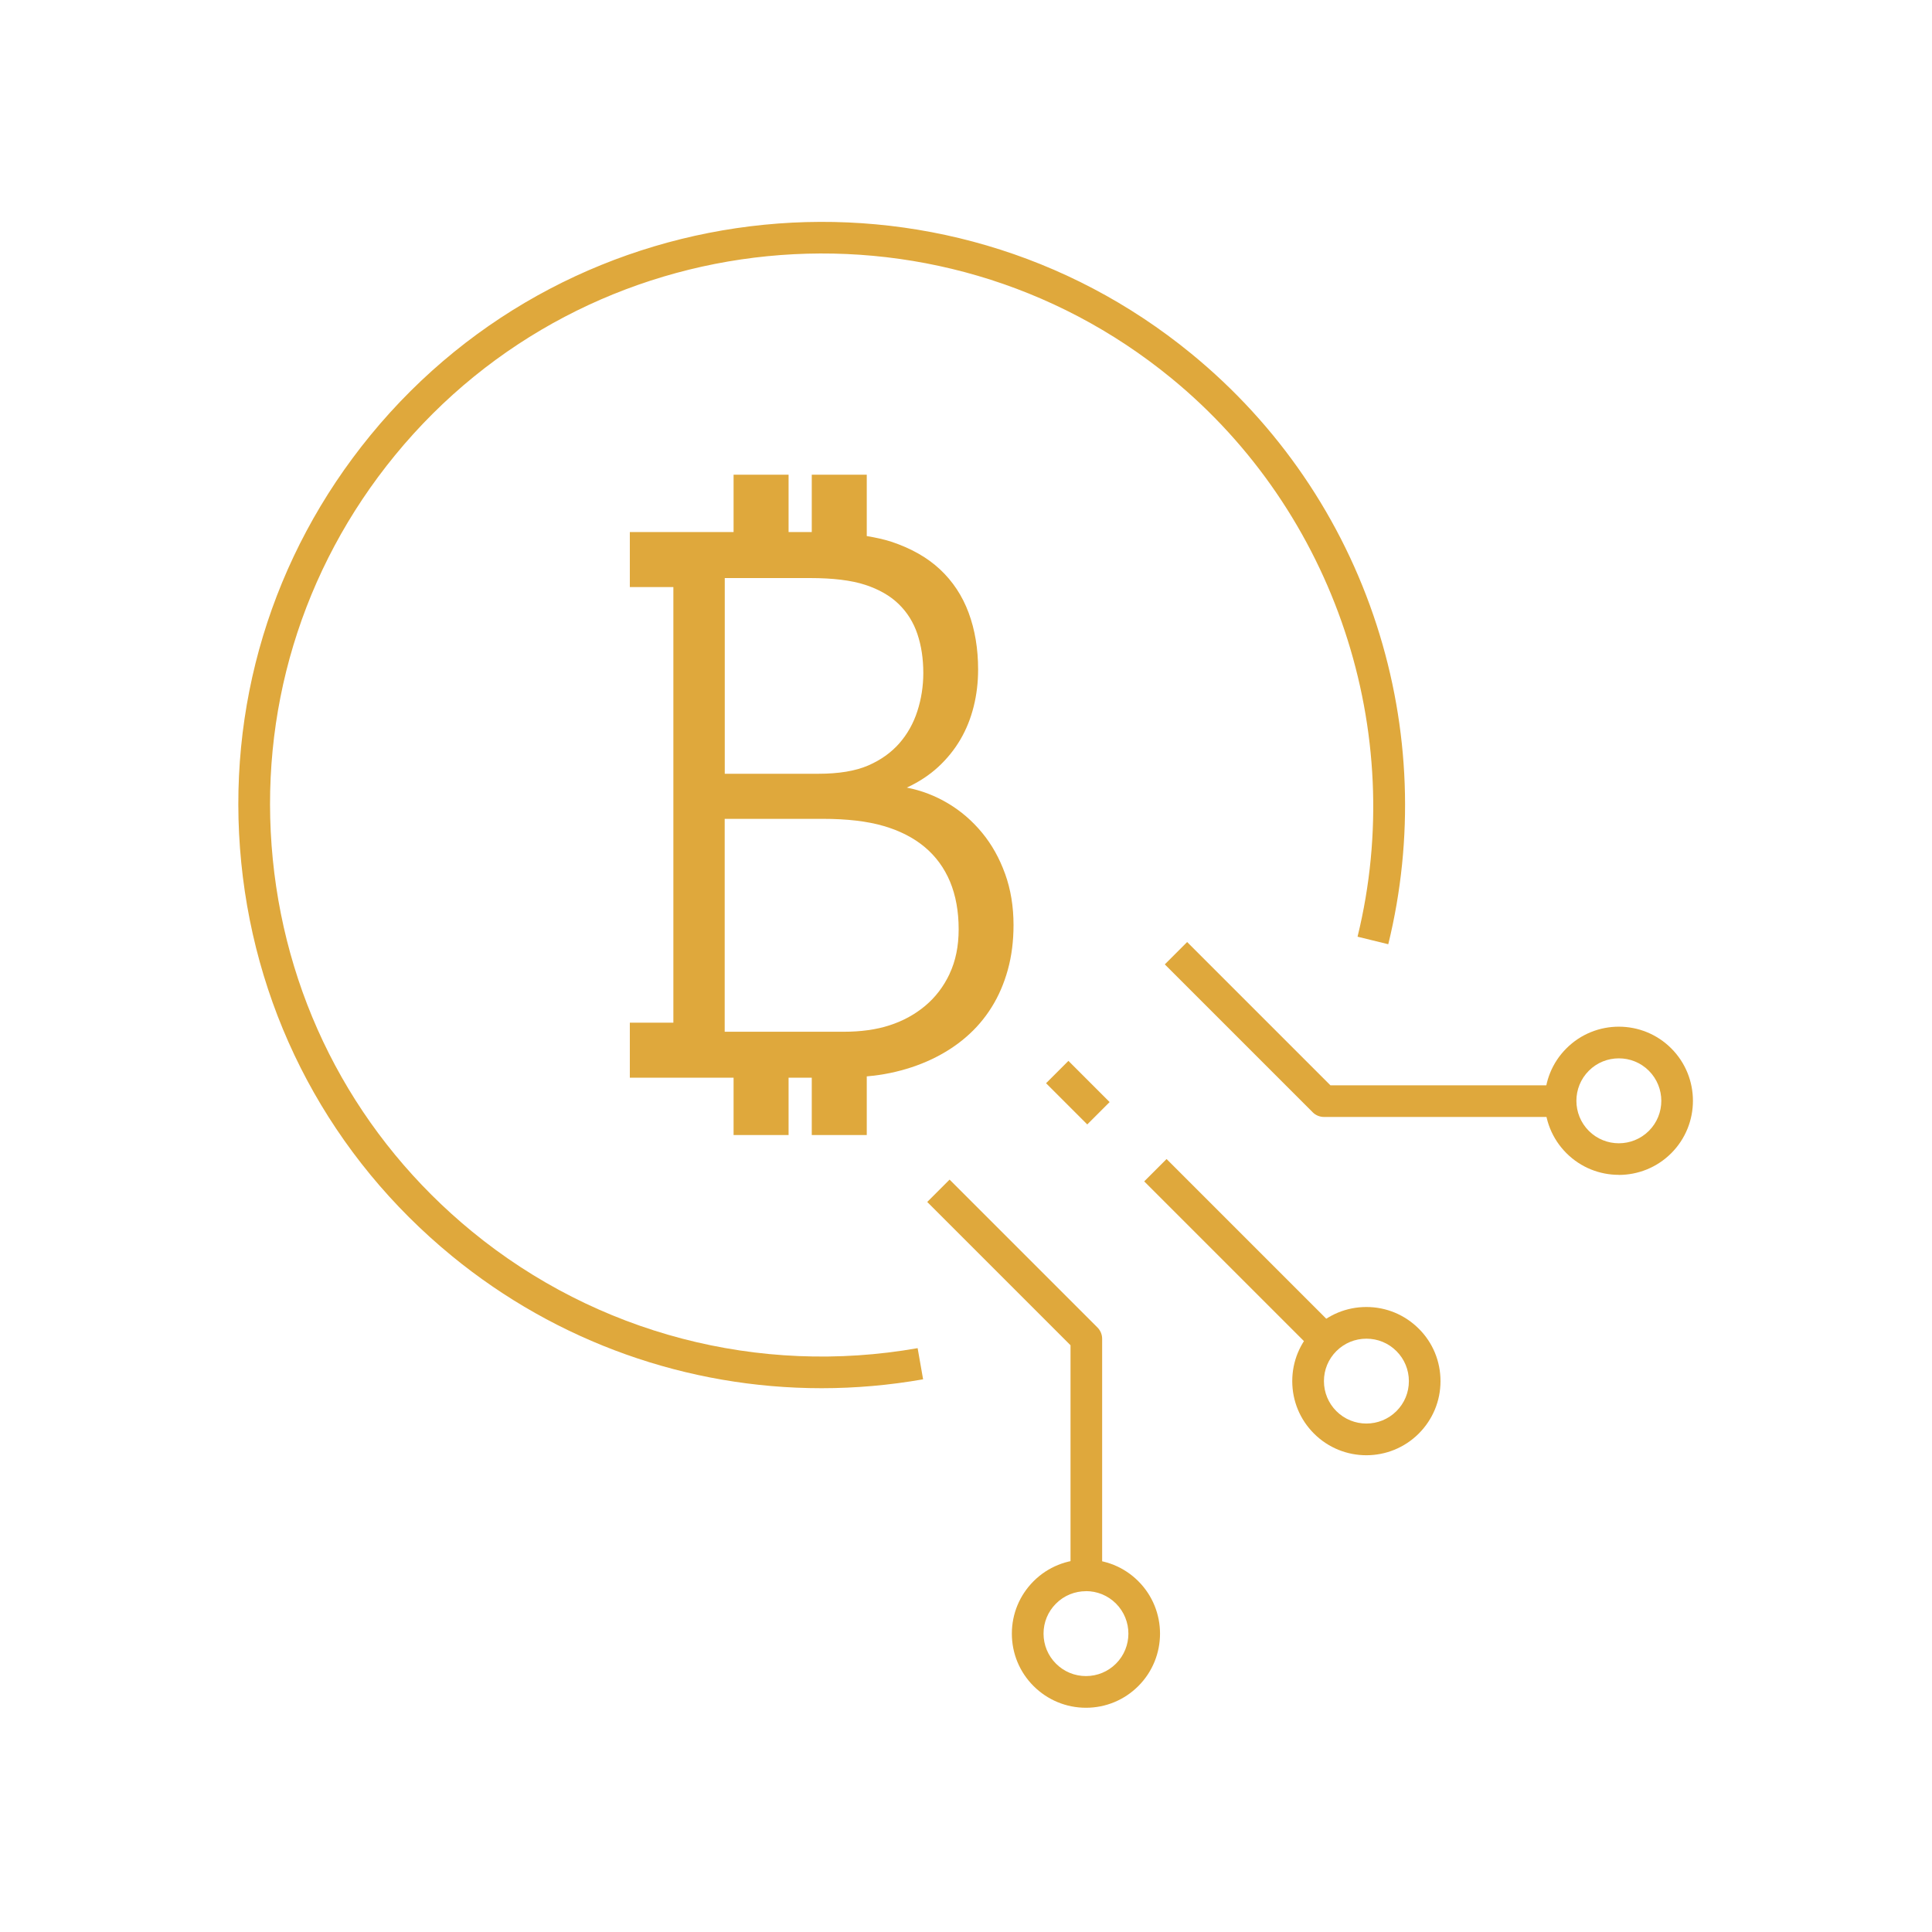
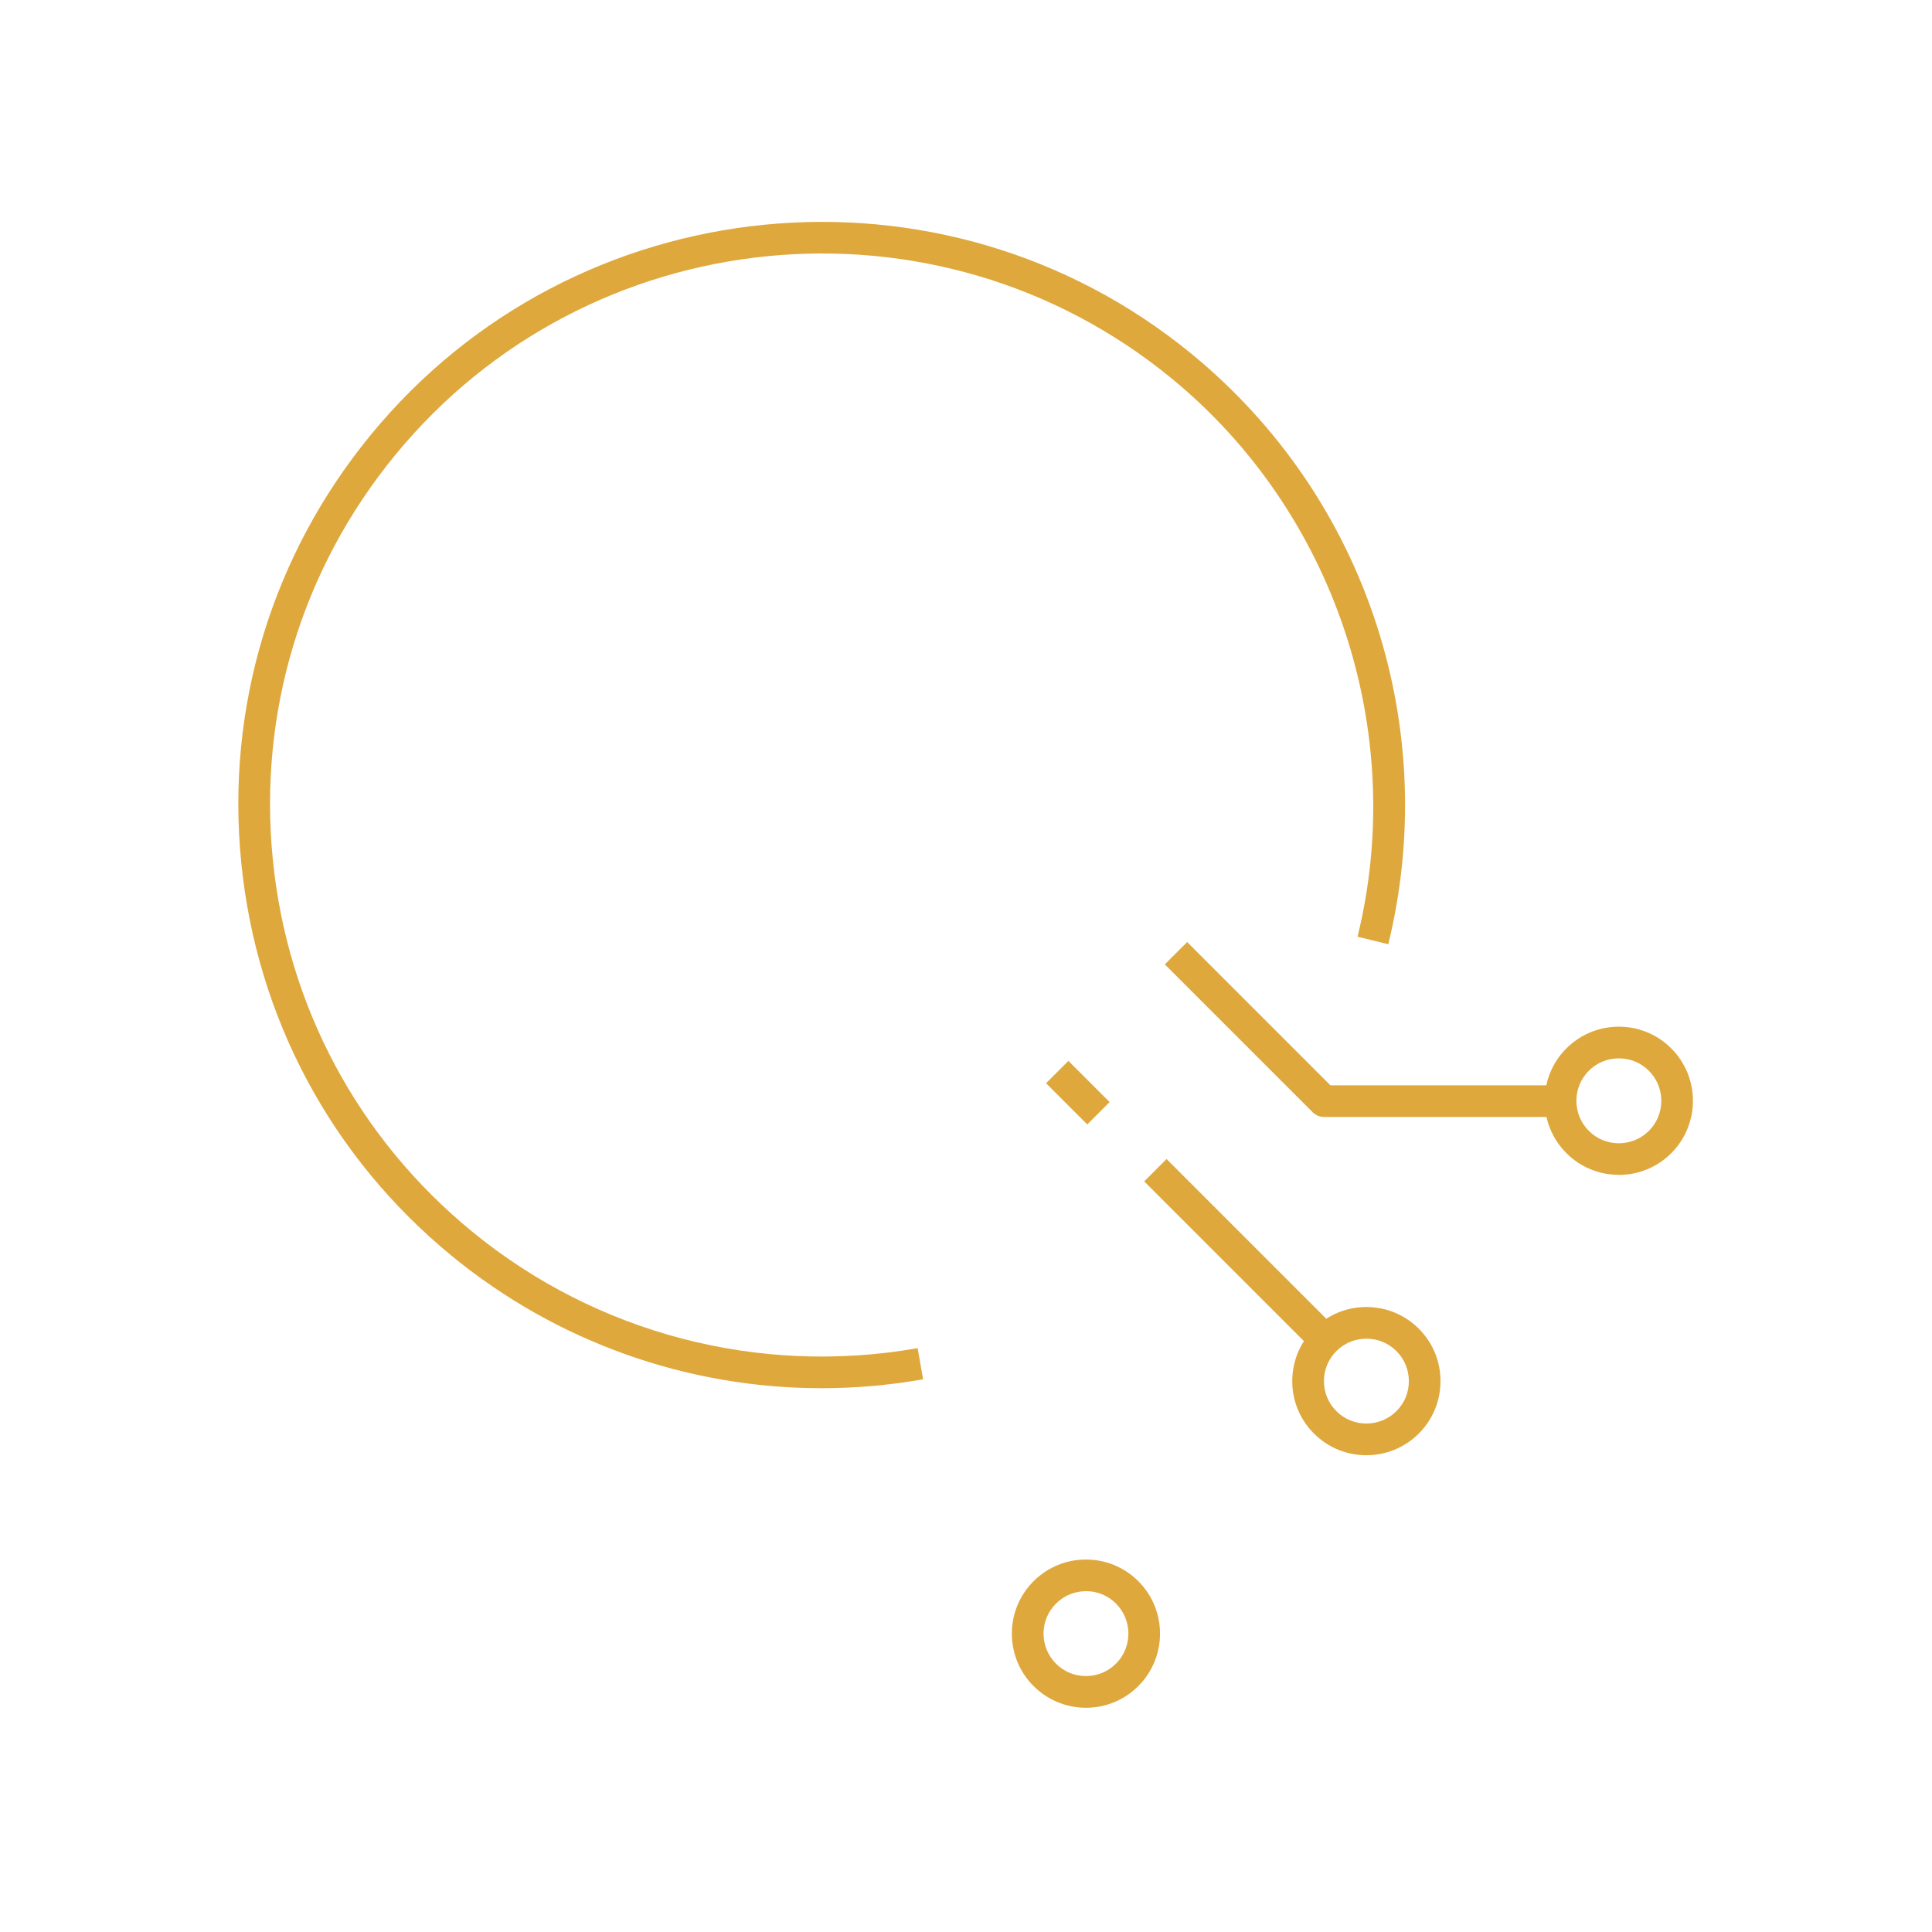
<svg xmlns="http://www.w3.org/2000/svg" id="_Слой_1" data-name="Слой 1" viewBox="0 0 300 300">
  <defs>
    <style>       .cls-1 {         fill: #dfa83c;       }     </style>
  </defs>
  <g id="_1" data-name="1">
-     <path class="cls-1" d="M156.07,135.69c-.87-2.42-2.06-4.55-3.57-6.38-1.51-1.83-3.26-3.35-5.27-4.55-2.01-1.2-4.15-2.02-6.42-2.46,1.87-.87,3.5-1.94,4.88-3.21,1.37-1.27,2.52-2.69,3.44-4.26,.92-1.57,1.6-3.27,2.06-5.11,.46-1.83,.69-3.75,.69-5.76,0-3.23-.49-6.16-1.47-8.81-.98-2.64-2.47-4.89-4.45-6.74-1.99-1.86-4.51-3.28-7.56-4.29-1.13-.37-2.43-.65-3.81-.88v-9.53h-8.54v8.91h-3.6v-8.91h-8.54v8.91h-16.11v8.54h6.76v67.64h-6.76v8.54h16.11v8.91h8.54v-8.91h3.6v8.91h8.54v-9.11c1.29-.12,2.5-.29,3.61-.52,2.31-.48,4.46-1.19,6.45-2.13,1.98-.94,3.77-2.08,5.34-3.44,1.57-1.35,2.9-2.9,3.99-4.65,1.09-1.74,1.93-3.69,2.52-5.83,.59-2.14,.88-4.45,.88-6.94,0-2.88-.44-5.53-1.31-7.95Zm-43.54-45.93h13.23c3.58,0,6.44,.35,8.58,1.05,2.14,.7,3.87,1.69,5.2,2.98,1.33,1.29,2.3,2.84,2.91,4.65,.61,1.81,.92,3.83,.92,6.06,0,2.05-.31,4.03-.92,5.92-.61,1.9-1.55,3.57-2.81,5.01-1.27,1.44-2.88,2.59-4.84,3.44-1.97,.85-4.54,1.28-7.73,1.28h-14.53v-30.38Zm34.93,61.45c-.94,1.99-2.2,3.64-3.8,4.98-1.59,1.33-3.43,2.34-5.5,3.01-2.07,.68-4.46,1.01-7.17,1.01h-18.46v-33.06h15.25c3.75,0,6.9,.37,9.43,1.11,2.53,.74,4.66,1.83,6.38,3.27,1.72,1.44,3.03,3.23,3.93,5.37,.89,2.14,1.34,4.61,1.34,7.4,0,2.62-.47,4.92-1.41,6.91Z" />
    <g>
      <rect class="cls-1" x="190.23" y="176.21" width="4.91" height="37.54" transform="translate(-81.44 193.36) rotate(-45)" />
      <rect class="cls-1" x="164.91" y="165.14" width="4.91" height="9.05" transform="translate(-70.95 168.04) rotate(-45)" />
      <path class="cls-1" d="M212.17,225.97c-2.95,0-5.89-1.12-8.14-3.37-2.17-2.17-3.37-5.06-3.37-8.14s1.2-5.96,3.37-8.14c2.17-2.17,5.06-3.37,8.14-3.37s5.96,1.2,8.14,3.37,3.37,5.06,3.37,8.14-1.2,5.96-3.37,8.14c-2.24,2.24-5.19,3.37-8.14,3.37Zm0-18.1c-1.76,0-3.42,.69-4.66,1.93-1.25,1.25-1.93,2.9-1.93,4.66s.69,3.42,1.93,4.66c2.57,2.57,6.75,2.57,9.33,0,1.25-1.25,1.93-2.9,1.93-4.66s-.69-3.42-1.93-4.66c-1.25-1.25-2.9-1.93-4.66-1.93Z" />
      <g>
-         <path class="cls-1" d="M171.14,244.62h-4.91v-35.73l-22.25-22.25,3.47-3.47,22.97,22.97c.46,.46,.72,1.09,.72,1.74v36.75Z" />
        <path class="cls-1" d="M168.63,265.18c-3.07,0-5.96-1.2-8.14-3.37h0c-2.17-2.17-3.37-5.06-3.37-8.14s1.2-5.96,3.37-8.14c4.49-4.49,11.79-4.49,16.27,0,4.49,4.49,4.49,11.79,0,16.28-2.17,2.17-5.06,3.37-8.14,3.37Zm0-18.1c-1.69,0-3.38,.64-4.66,1.93-1.25,1.25-1.93,2.9-1.93,4.66s.69,3.42,1.93,4.66h0c1.25,1.25,2.9,1.93,4.66,1.93s3.42-.69,4.66-1.93c2.57-2.57,2.57-6.75,0-9.33-1.29-1.29-2.97-1.93-4.66-1.93Z" />
      </g>
      <g>
        <path class="cls-1" d="M242.33,173.44h-36.75c-.65,0-1.28-.26-1.74-.72l-22.97-22.97,3.47-3.47,22.25,22.25h35.73v4.91Z" />
        <path class="cls-1" d="M251.37,182.43c-2.95,0-5.89-1.12-8.14-3.37-4.49-4.49-4.49-11.79,0-16.27,4.49-4.49,11.79-4.49,16.28,0,4.49,4.49,4.49,11.79,0,16.28-2.24,2.24-5.19,3.37-8.14,3.37Zm0-18.09c-1.69,0-3.38,.64-4.66,1.93-2.57,2.57-2.57,6.75,0,9.33,2.57,2.57,6.75,2.57,9.33,0,2.57-2.57,2.57-6.75,0-9.33-1.29-1.29-2.97-1.93-4.66-1.93Z" />
      </g>
    </g>
    <path class="cls-1" d="M127.57,215.56c-20.78,0-41.07-7.14-57.39-20.52-18.71-15.33-30.33-37.04-32.72-61.11-2.39-24.08,4.74-47.64,20.07-66.35,31.65-38.63,88.84-44.3,127.47-12.65,13.48,11.04,23.42,25.61,28.76,42.11,5.2,16.07,5.82,33.22,1.81,49.58l-4.77-1.17c7.82-31.89-3.53-65.93-28.91-86.72-36.53-29.94-90.61-24.57-120.55,11.96-14.5,17.7-21.24,39.98-18.98,62.75,2.26,22.77,13.25,43.29,30.95,57.8,19.33,15.84,44.54,22.44,69.18,18.1l.85,4.84c-5.24,.92-10.52,1.38-15.75,1.38Z" />
  </g>
</svg>